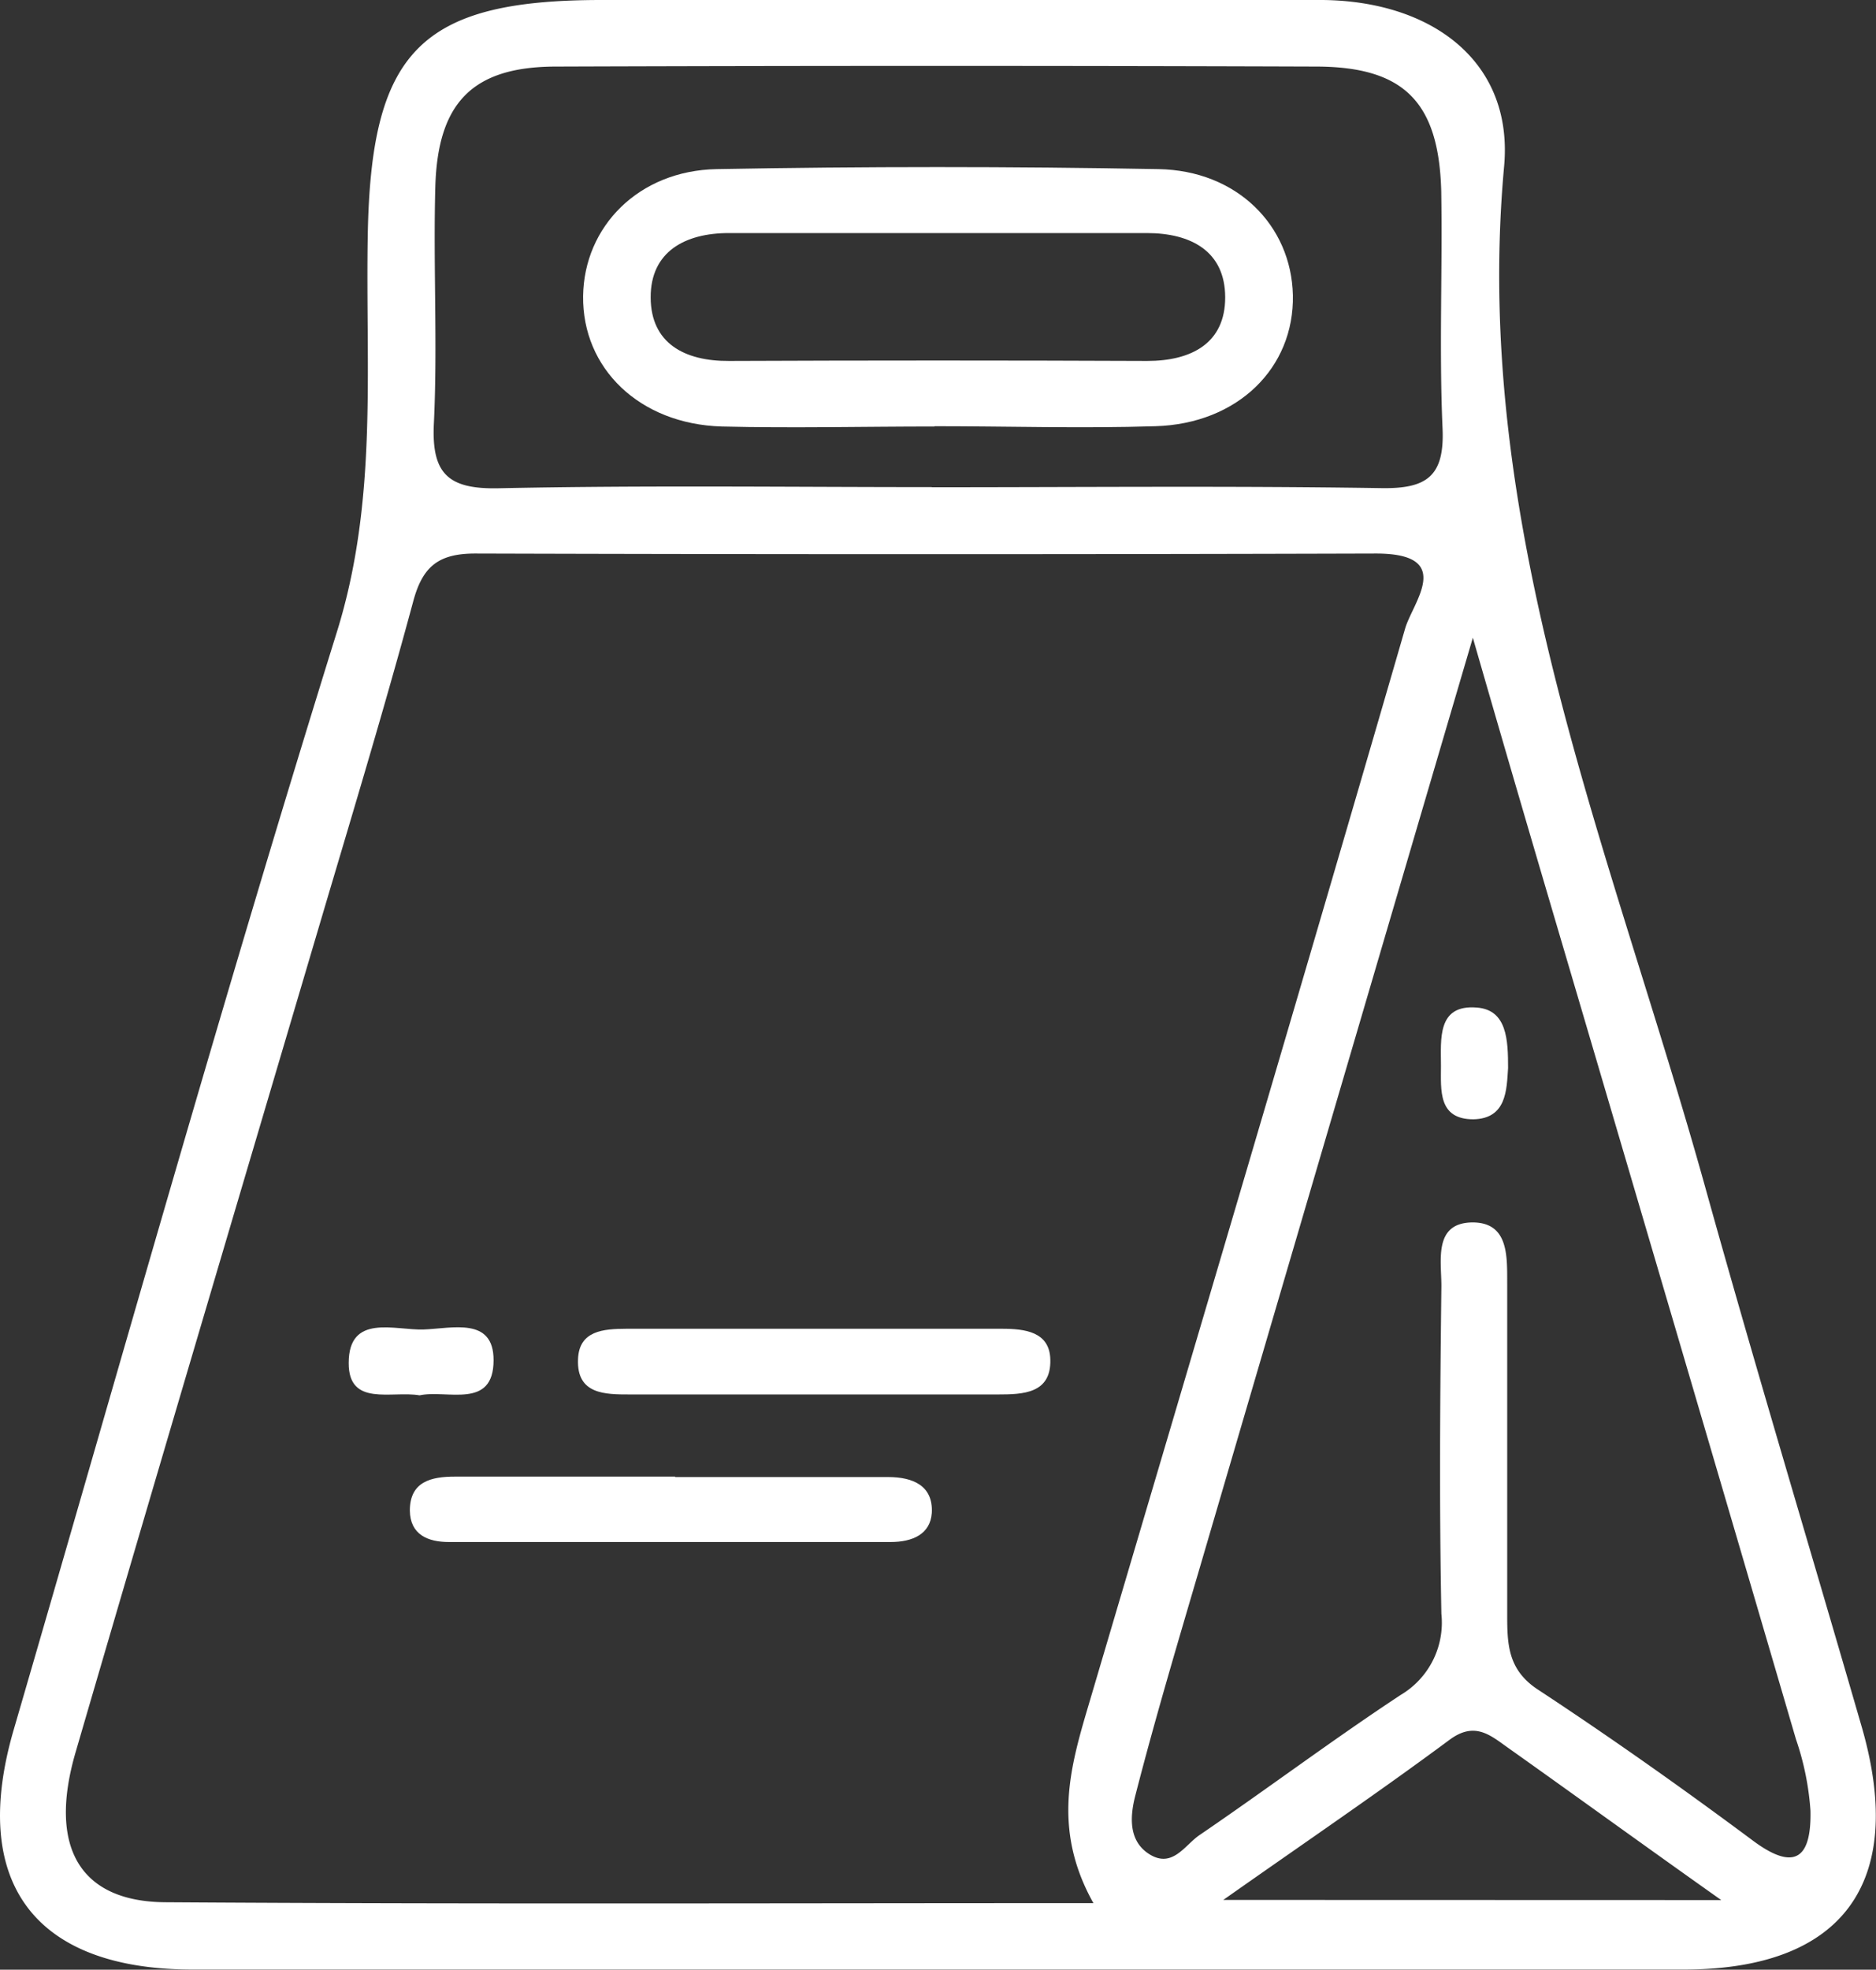
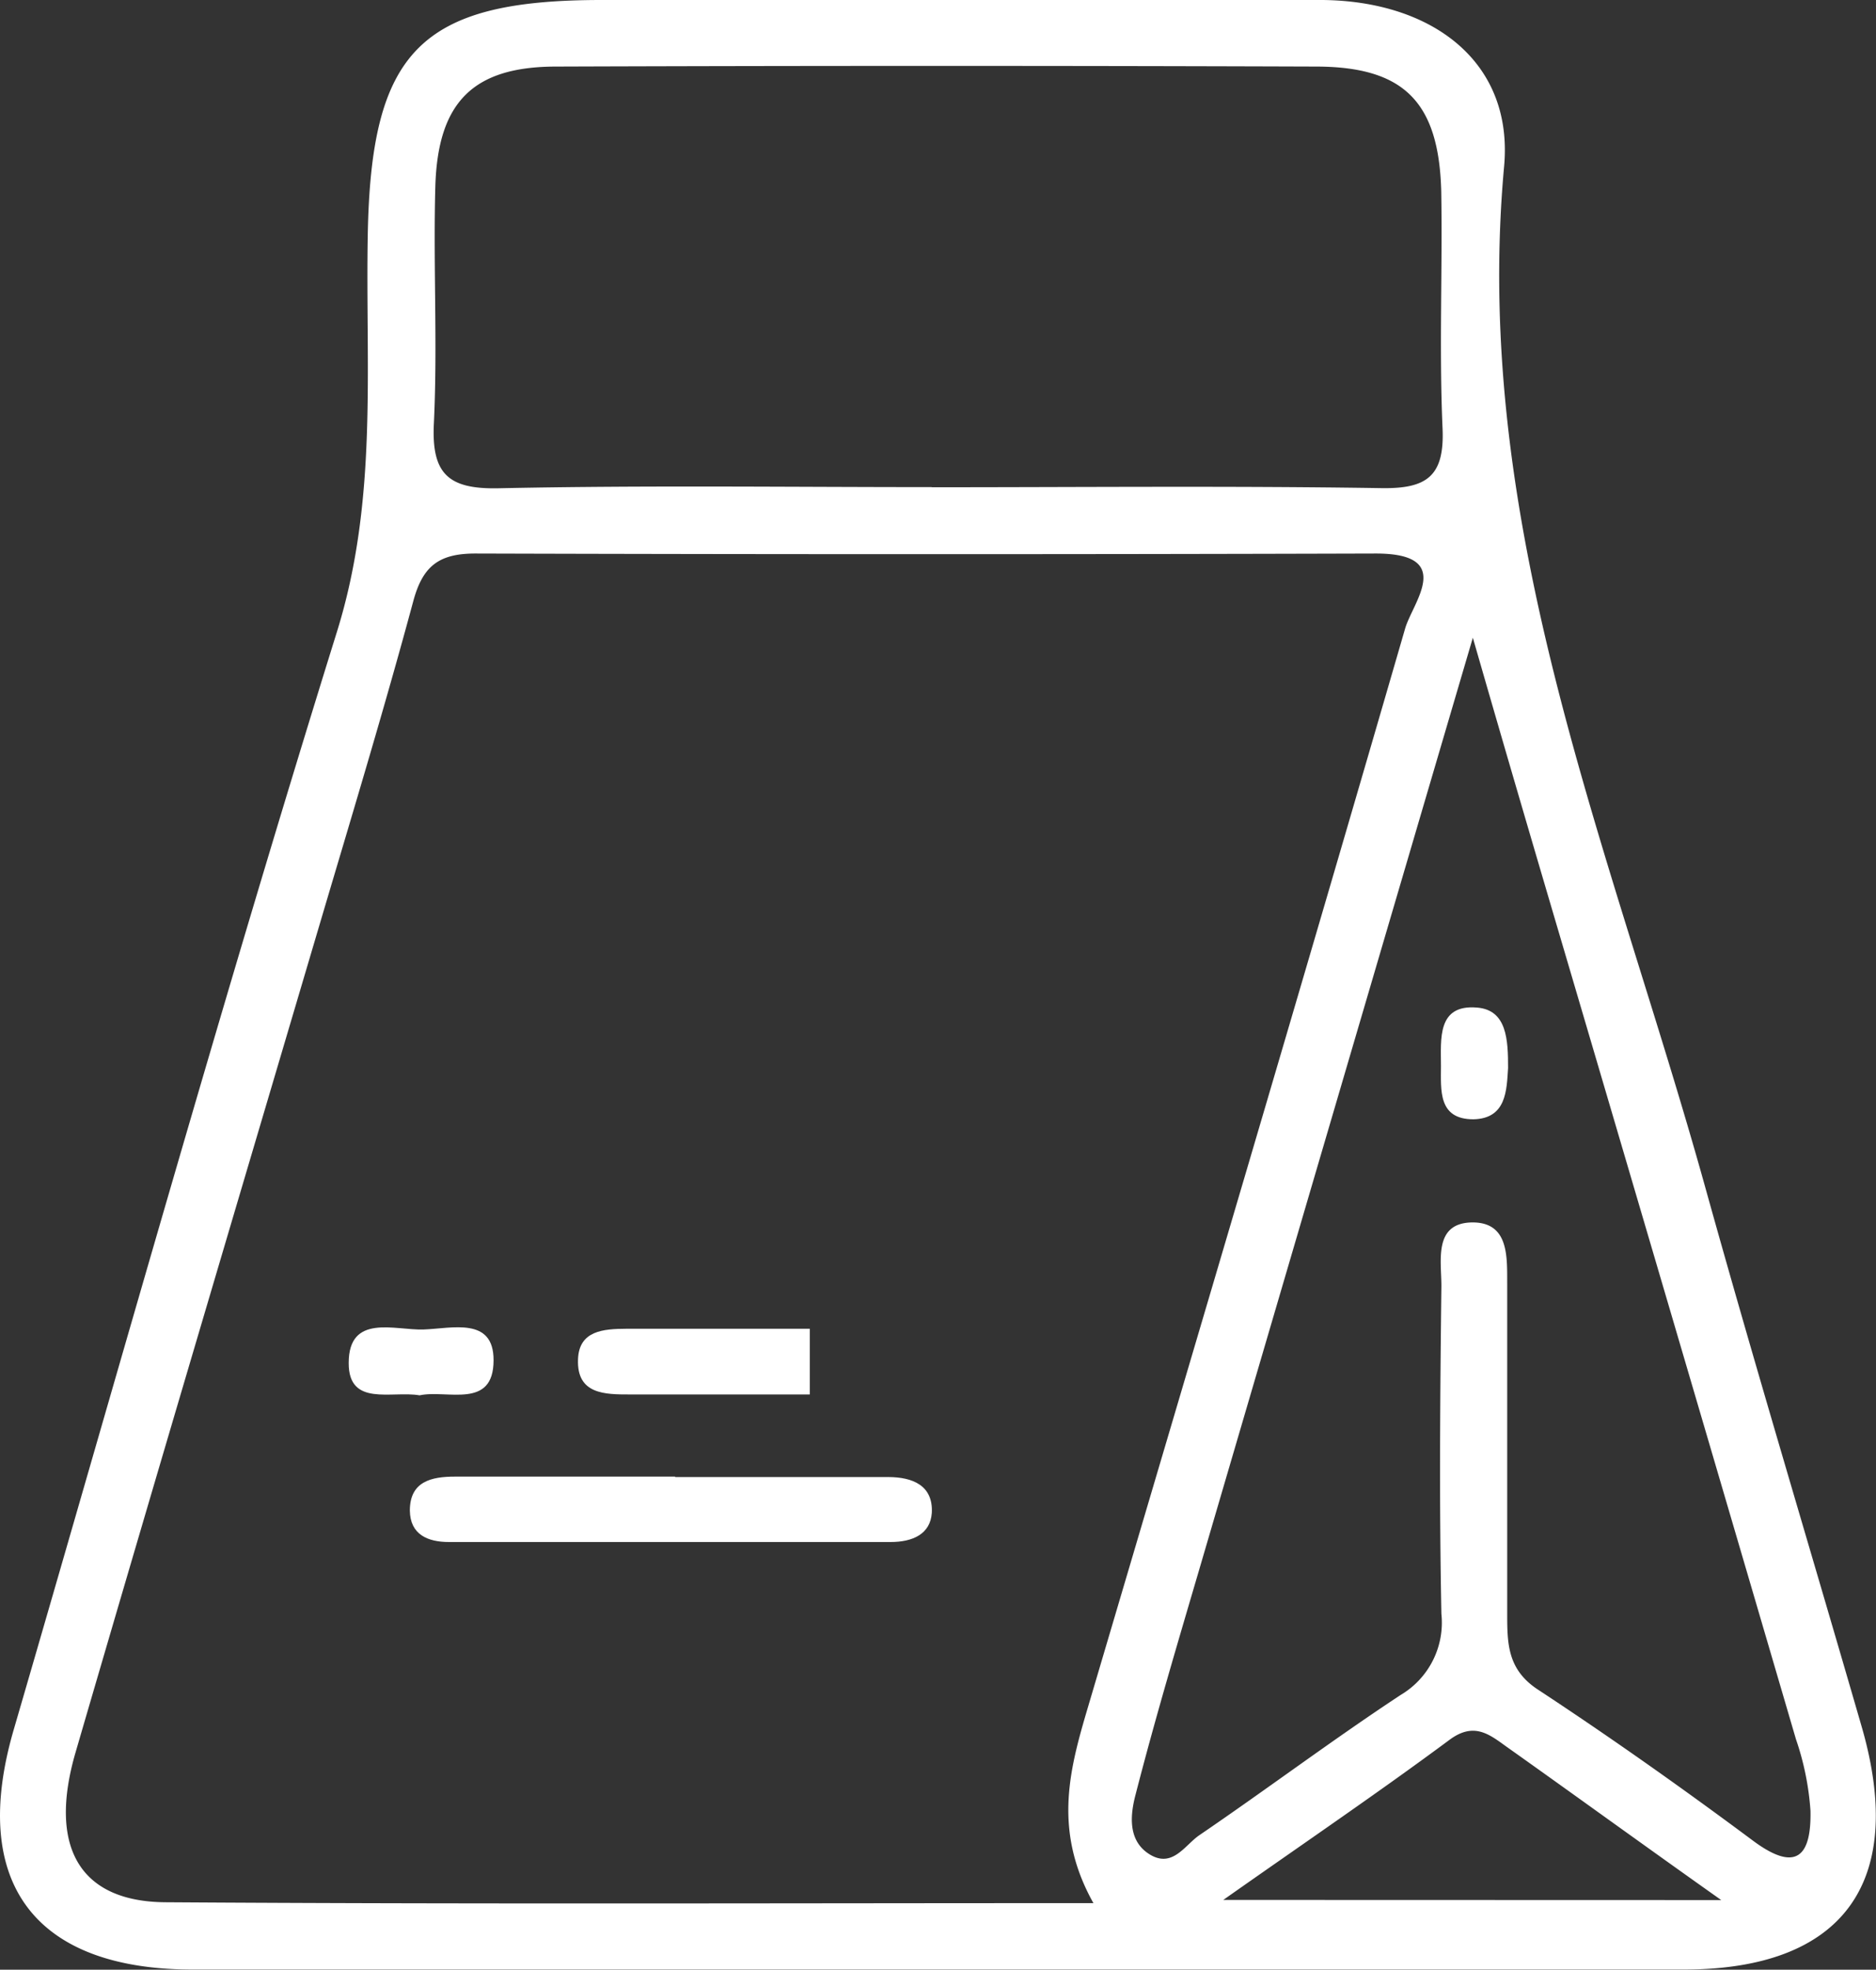
<svg xmlns="http://www.w3.org/2000/svg" viewBox="0 0 128.85 135.22">
  <rect x="0" y="0" width="128.85" height="135.22" fill="#333333" stroke="none" />
  <defs>
    <style>.cls-1{fill:#fff;}</style>
  </defs>
  <g id="Capa_2" data-name="Capa 2">
    <g id="Capa_1-2" data-name="Capa 1">
      <path class="cls-1" d="M64.47,135.21c-17.08,0-34.15,0-51.23,0-10.9,0-15.35-6-12.3-16.46C8.27,93.6,15.35,68.38,23.14,43.38c2.84-9.11,1.95-18.17,2.12-27.29C25.49,3.56,28.84,0,41.32,0c16.51,0,33-.06,49.53,0C98.42.08,104,4.29,103.3,11.5c-2.24,24.79,7.42,47,13.82,70,3.46,12.43,7.2,24.78,10.79,37.19,3,10.56-1.33,16.5-12.22,16.52-17.07,0-34.15,0-51.22,0m10.63-4.56c-2.89-5.16-1.55-9.48-.27-13.81C82.09,92.29,89.37,67.76,96.5,43.18,97,41.38,100,38,94.5,38q-30.93.09-61.85,0c-2.51,0-3.62.86-4.27,3.29-1.89,7-4,14-6.08,21C16.59,81.59,10.84,100.93,5.19,120.3c-1.89,6.48.27,10.25,6.17,10.29,21,.14,42,.06,63.74.06m26.06-86.87C94.62,66,88.51,86.8,82.42,107.57c-1.53,5.21-3.08,10.4-4.43,15.65-.36,1.37-.55,3.17,1,4.1s2.39-.65,3.38-1.33c4.64-3.16,9.14-6.54,13.83-9.63A5.77,5.77,0,0,0,99,110.79c-.15-7.5-.09-15,0-22.51,0-1.76-.55-4.34,2.14-4.36,2.53,0,2.37,2.41,2.38,4.29,0,7.5,0,15,0,22.51,0,2.11,0,3.92,2.17,5.31,5,3.29,9.91,6.76,14.72,10.34,3.06,2.27,4,.93,3.94-2.06a19.13,19.13,0,0,0-1-4.92q-7.89-26.92-15.83-53.84c-2-6.78-4-13.57-6.36-21.77M64,33.45c10.29,0,20.59-.1,30.88.06,3.11.05,4.34-.81,4.2-4.09-.24-5.41,0-10.85-.09-16.28C98.83,7,96.43,4.59,90.43,4.57q-26.12-.09-52.22,0c-5.72,0-8.14,2.44-8.31,8.23-.15,5.42.16,10.86-.1,16.28-.17,3.46,1,4.51,4.43,4.44,9.92-.21,19.84-.08,29.76-.08m54.23,97c-5.65-4-10.19-7.3-14.75-10.53-1.18-.85-2.23-1.71-3.9-.48-4.8,3.56-9.75,6.92-15.55,11Z" />
      <path class="cls-1" d="M46.37,101.4H61c1.7,0,3.1.59,3,2.46-.1,1.46-1.32,2-2.83,2-10.11,0-20.22,0-30.34,0-1.45,0-2.66-.51-2.68-2.16,0-2,1.48-2.33,3.1-2.33H46.37" />
-       <path class="cls-1" d="M55.62,95.73c-4.12,0-8.23,0-12.35,0-1.71,0-3.66,0-3.57-2.4.06-2,1.77-2.1,3.31-2.11q12.9,0,25.81,0c1.57,0,3.28.2,3.32,2.12.06,2.33-1.87,2.39-3.61,2.39H55.62" />
+       <path class="cls-1" d="M55.62,95.73c-4.12,0-8.23,0-12.35,0-1.71,0-3.66,0-3.57-2.4.06-2,1.77-2.1,3.31-2.11q12.9,0,25.81,0H55.62" />
      <path class="cls-1" d="M28.82,95.79c-1.92-.33-4.88.81-4.87-2.22,0-3.42,3.19-2.23,5.15-2.3s4.81-.88,4.8,2.11c0,3.41-3.21,2-5.08,2.41" />
      <path class="cls-1" d="M103.58,73.32c-.1,1.5-.1,3.47-2.38,3.52-2.44,0-2.23-2-2.23-3.67,0-1.82-.28-4.23,2.47-4,2.07.16,2.14,2.23,2.14,4.16" />
-       <path class="cls-1" d="M64.18,29.28c-4.87,0-9.74.12-14.61,0-5.66-.17-9.58-4-9.52-8.95.06-4.77,3.81-8.62,9.17-8.72q15.16-.28,30.34,0c5.4.09,9.13,3.87,9.24,8.65.1,5-3.8,8.84-9.45,9-5.06.16-10.12,0-15.17,0M64.7,16c-4.88,0-9.76,0-14.64,0-3,0-5.38,1.27-5.37,4.42s2.33,4.38,5.39,4.36q14.36-.06,28.71,0c3.06,0,5.37-1.23,5.36-4.38S81.8,16,78.77,16c-4.69,0-9.38,0-14.07,0" />
    </g>
  </g>
</svg>